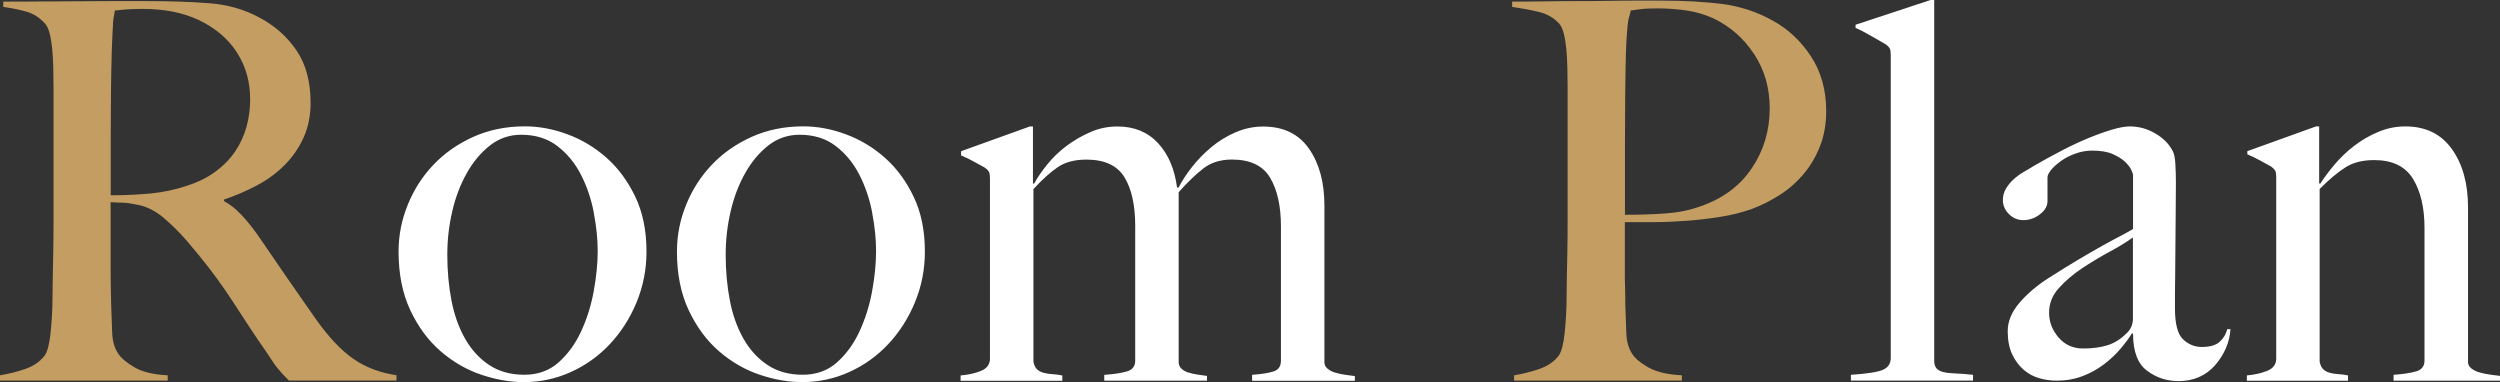
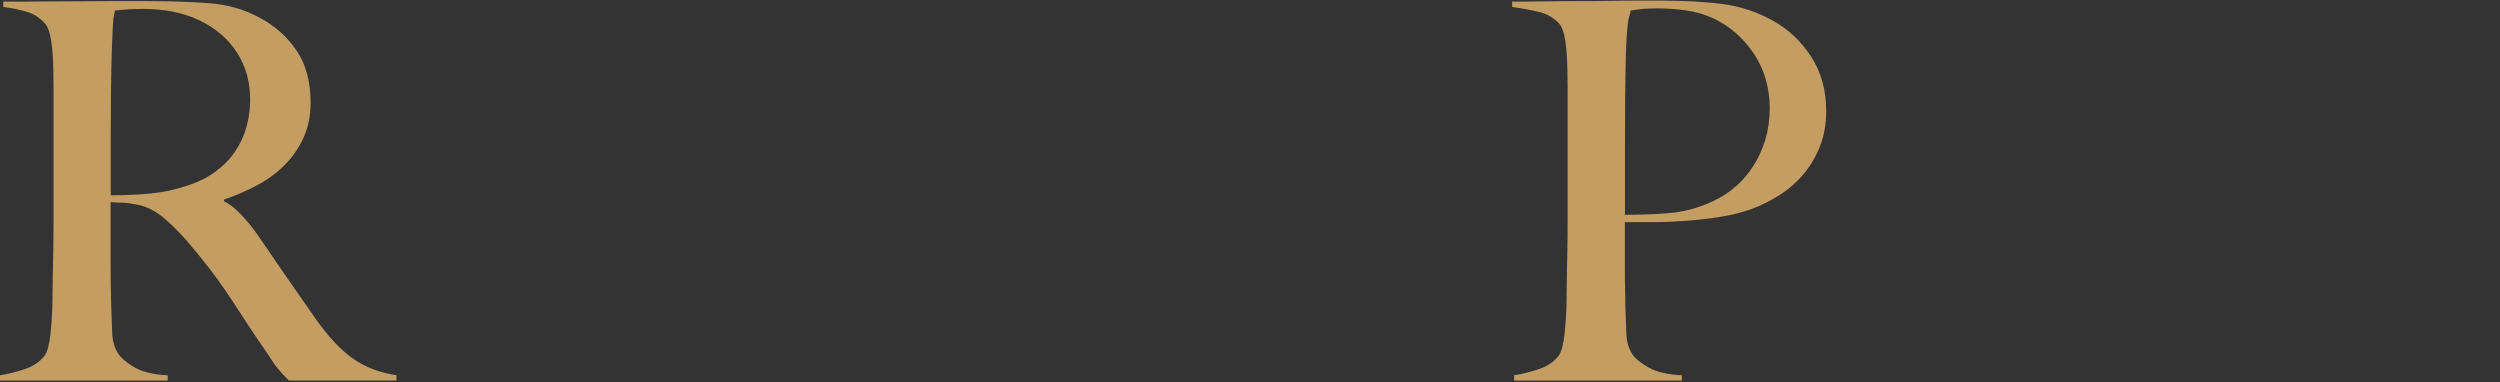
<svg xmlns="http://www.w3.org/2000/svg" width="471" height="72" viewBox="0 0 471 72" fill="none">
  <rect x="0" y="0" width="471" height="72" fill="#333333" stroke="none" />
  <g clip-path="url(#clip0_1168_2542)">
    <path d="M54.432 71.702C53.839 71.107 53.406 70.66 53.143 70.362C52.881 70.065 52.584 69.721 52.254 69.321C51.923 68.92 51.512 68.347 51.022 67.58C50.531 66.824 49.755 65.679 48.695 64.156C47.44 62.301 46.334 60.641 45.387 59.153C44.429 57.664 43.459 56.198 42.478 54.744C41.486 53.29 40.413 51.824 39.261 50.336C38.109 48.847 36.741 47.175 35.166 45.332C33.843 43.809 32.417 42.389 30.866 41.072C29.315 39.756 27.684 38.92 25.973 38.588C24.718 38.324 23.76 38.187 23.11 38.187C22.517 38.187 21.764 38.153 20.84 38.084V49.294C20.84 52.466 20.874 55.145 20.942 57.321C21.011 59.439 21.079 61.26 21.136 62.771C21.205 64.294 21.57 65.542 22.22 66.538C22.745 67.397 23.771 68.279 25.277 69.172C26.794 70.065 28.893 70.58 31.596 70.706V71.702H0V70.706C1.643 70.443 3.228 70.042 4.745 69.515C6.262 68.989 7.448 68.198 8.304 67.133C8.635 66.733 8.897 66.137 9.091 65.347C9.285 64.557 9.433 63.664 9.536 62.668C9.639 61.672 9.718 60.618 9.787 59.496C9.855 58.374 9.889 57.286 9.889 56.221C9.889 55.294 9.901 54.034 9.935 52.454C9.969 50.862 10.004 49.133 10.038 47.244C10.072 45.355 10.083 43.431 10.083 41.439V16.363C10.083 15.172 10.061 13.969 10.038 12.744C10.004 11.519 9.935 10.363 9.844 9.275C9.741 8.187 9.582 7.191 9.353 6.298C9.125 5.405 8.806 4.763 8.418 4.363C7.426 3.309 6.331 2.599 5.11 2.233C3.89 1.866 2.395 1.557 0.616 1.294V0.298H4.665C6.901 0.298 9.445 0.286 12.274 0.252C15.102 0.218 17.931 0.206 20.771 0.206H27.684C32.098 0.206 36.011 0.343 39.444 0.607C42.866 0.87 46.003 1.763 48.831 3.286C51.729 4.809 54.067 6.87 55.846 9.481C57.626 12.091 58.516 15.378 58.516 19.351C58.516 21.802 58.071 24 57.181 25.947C56.291 27.893 55.105 29.611 53.622 31.099C52.139 32.588 50.417 33.859 48.432 34.912C46.459 35.966 44.383 36.859 42.204 37.592V37.889C43.322 38.485 44.406 39.343 45.467 40.466C46.516 41.588 47.543 42.847 48.523 44.233C50.234 46.74 52.094 49.454 54.101 52.362C56.109 55.271 57.9 57.847 59.485 60.092C61.926 63.527 64.287 66.046 66.603 67.626C68.907 69.218 71.61 70.237 74.702 70.695V71.691H54.455L54.432 71.702ZM44.657 9.916C43.014 7.34 40.607 5.29 37.448 3.767C35.862 3.046 34.208 2.508 32.463 2.176C30.718 1.843 28.893 1.683 26.977 1.683C25.596 1.683 24.479 1.718 23.623 1.786C22.767 1.855 22.106 1.924 21.65 1.981C21.581 2.382 21.513 2.725 21.456 3.023C21.387 3.321 21.342 3.698 21.308 4.168C21.273 4.626 21.239 5.279 21.205 6.103C21.171 6.927 21.125 8.107 21.056 9.618C20.988 11.931 20.942 14.542 20.908 17.45C20.874 20.359 20.863 23.175 20.863 25.878V36.79C23.566 36.79 26.087 36.675 28.414 36.447C30.752 36.218 33.011 35.737 35.178 35.004C37.288 34.34 39.09 33.447 40.607 32.324C42.124 31.202 43.356 29.931 44.315 28.511C45.273 27.091 45.98 25.557 46.436 23.897C46.892 22.248 47.132 20.53 47.132 18.744C47.132 15.435 46.311 12.492 44.657 9.916Z" fill="#C49D62" />
    <path d="M342.881 27.573C342.094 29.554 341.056 31.306 339.767 32.828C338.478 34.351 336.984 35.657 335.273 36.745C333.562 37.832 331.817 38.714 330.038 39.367C328.19 40.031 326.216 40.523 324.106 40.855C321.996 41.187 319.874 41.439 317.73 41.599C315.585 41.76 313.498 41.851 311.456 41.851H306.118V51.172C306.118 52.294 306.129 53.336 306.164 54.298C306.198 55.26 306.209 56.302 306.209 57.424C306.278 59.542 306.346 61.363 306.403 62.874C306.472 64.397 306.837 65.645 307.487 66.641C308.012 67.5 309.038 68.359 310.544 69.218C312.061 70.077 314.16 70.569 316.863 70.706V71.703H285.255V70.706C286.898 70.443 288.483 70.042 290.001 69.516C291.518 68.989 292.704 68.199 293.559 67.134C293.89 66.733 294.153 66.138 294.346 65.348C294.54 64.558 294.689 63.664 294.791 62.668C294.894 61.672 294.974 60.619 295.042 59.496C295.111 58.374 295.145 57.286 295.145 56.222C295.145 55.294 295.156 54.035 295.191 52.454C295.225 50.863 295.259 49.134 295.293 47.245C295.327 45.355 295.339 43.431 295.339 41.439V16.363C295.339 15.172 295.316 13.97 295.293 12.745C295.259 11.519 295.191 10.363 295.099 9.275C294.997 8.187 294.837 7.191 294.609 6.298C294.381 5.405 294.061 4.764 293.673 4.363C292.681 3.309 291.415 2.599 289.875 2.233C288.324 1.867 286.67 1.557 284.89 1.294V0.298H287.263C288.518 0.298 289.978 0.287 291.655 0.252C293.331 0.218 295.156 0.206 297.141 0.206C299.126 0.206 301.076 0.195 303.015 0.161C304.955 0.126 306.78 0.115 308.502 0.115H312.951C317.296 0.115 321.152 0.332 324.505 0.756C327.859 1.191 331.03 2.233 333.984 3.882C336.882 5.474 339.288 7.718 341.193 10.626C343.098 13.535 344.056 16.97 344.056 20.943C344.056 23.393 343.657 25.603 342.87 27.584L342.881 27.573ZM330.482 10.214C328.543 7.237 325.988 4.993 322.829 3.47C321.243 2.748 319.566 2.245 317.787 1.981C316.008 1.718 314.16 1.58 312.255 1.58C310.875 1.58 309.802 1.626 309.05 1.729C308.297 1.832 307.681 1.912 307.224 1.981C307.156 2.382 307.076 2.725 306.974 3.023C306.871 3.321 306.791 3.699 306.723 4.168C306.654 4.626 306.586 5.279 306.529 6.103C306.46 6.928 306.392 8.107 306.335 9.619C306.266 11.931 306.221 14.748 306.186 18.046C306.152 21.355 306.141 24.596 306.141 27.767V40.466C308.844 40.466 311.376 40.386 313.749 40.214C316.122 40.054 318.323 39.607 320.365 38.874C324.574 37.42 327.802 35.027 330.049 31.683C332.285 28.351 333.414 24.596 333.414 20.428C333.414 16.592 332.444 13.191 330.494 10.214H330.482Z" fill="#C49D62" />
-     <path d="M119.929 56.966C118.674 59.977 116.997 62.599 114.887 64.844C112.777 67.088 110.324 68.84 107.53 70.099C104.735 71.359 101.781 71.989 98.69 71.989C96.123 71.989 93.454 71.531 90.694 70.603C87.933 69.676 85.378 68.21 83.04 66.195C80.701 64.179 78.797 61.603 77.314 58.466C75.831 55.328 75.089 51.641 75.089 47.405C75.089 44.359 75.66 41.428 76.823 38.576C77.975 35.737 79.584 33.218 81.66 31.042C83.736 28.855 86.234 27.114 89.165 25.786C92.097 24.47 95.336 23.805 98.895 23.805C101.53 23.805 104.199 24.298 106.891 25.294C109.594 26.29 112.047 27.756 114.248 29.702C116.45 31.649 118.263 34.099 119.678 37.042C121.092 39.985 121.799 43.443 121.799 47.405C121.799 50.771 121.172 53.966 119.917 56.977L119.929 56.966ZM111.876 40.065C111.385 37.489 110.575 35.107 109.457 32.92C108.34 30.733 106.857 28.935 105.009 27.515C103.161 26.095 100.891 25.386 98.188 25.386C96.009 25.386 94.07 26.05 92.359 27.366C90.648 28.695 89.177 30.424 87.967 32.576C86.747 34.729 85.823 37.134 85.207 39.813C84.58 42.492 84.272 45.218 84.272 48C84.272 51.046 84.534 53.92 85.059 56.622C85.584 59.336 86.439 61.729 87.625 63.813C88.811 65.897 90.329 67.546 92.165 68.771C94.013 69.996 96.214 70.603 98.781 70.603C101.347 70.603 103.503 69.824 105.248 68.267C106.994 66.71 108.408 64.763 109.492 62.416C110.575 60.069 111.374 57.538 111.864 54.836C112.355 52.122 112.606 49.614 112.606 47.301C112.606 44.989 112.355 42.641 111.864 40.065H111.876ZM172.376 56.966C171.121 59.977 169.445 62.599 167.334 64.844C165.224 67.088 162.772 68.84 159.977 70.099C157.182 71.359 154.228 71.989 151.137 71.989C148.571 71.989 145.901 71.531 143.141 70.603C140.381 69.676 137.826 68.21 135.487 66.195C133.149 64.179 131.244 61.603 129.761 58.466C128.278 55.328 127.537 51.641 127.537 47.405C127.537 44.359 128.107 41.428 129.271 38.576C130.423 35.737 132.031 33.218 134.107 31.042C136.183 28.855 138.681 27.114 141.613 25.786C144.544 24.47 147.783 23.805 151.342 23.805C153.977 23.805 156.646 24.298 159.338 25.294C162.042 26.29 164.494 27.756 166.696 29.702C168.897 31.649 170.711 34.099 172.125 37.042C173.54 39.985 174.247 43.443 174.247 47.405C174.247 50.771 173.619 53.966 172.365 56.977L172.376 56.966ZM164.323 40.065C163.833 37.489 163.023 35.107 161.905 32.92C160.787 30.733 159.304 28.935 157.456 27.515C155.608 26.095 153.338 25.386 150.635 25.386C148.456 25.386 146.517 26.05 144.806 27.366C143.095 28.695 141.624 30.424 140.415 32.576C139.194 34.729 138.27 37.134 137.654 39.813C137.027 42.492 136.719 45.218 136.719 48C136.719 51.046 136.981 53.92 137.506 56.622C138.031 59.336 138.886 61.729 140.073 63.813C141.259 65.897 142.776 67.546 144.612 68.771C146.46 69.996 148.662 70.603 151.228 70.603C153.795 70.603 155.951 69.824 157.696 68.267C159.441 66.71 160.855 64.763 161.939 62.416C163.023 60.069 163.821 57.538 164.312 54.836C164.802 52.122 165.053 49.614 165.053 47.301C165.053 44.989 164.802 42.641 164.312 40.065H164.323ZM235.899 71.702V70.615C237.679 70.489 239.025 70.271 239.949 69.973C240.872 69.676 241.329 69 241.329 67.935V42.653C241.329 38.817 240.644 35.76 239.287 33.481C237.93 31.202 235.534 30.057 232.089 30.057C229.899 30.057 228.086 30.641 226.626 31.798C225.166 32.954 223.649 34.42 222.063 36.206V68.233C222.063 68.691 222.223 69.092 222.554 69.424C222.884 69.756 223.306 70.008 223.842 70.168C224.367 70.34 224.949 70.466 225.576 70.569C226.204 70.672 226.808 70.752 227.401 70.821V71.714H208.044V70.626C209.824 70.5 211.238 70.282 212.288 69.985C213.337 69.687 213.873 69.011 213.873 67.947V42.561C213.873 38.657 213.2 35.599 211.843 33.389C210.497 31.179 208.101 30.069 204.679 30.069C202.501 30.069 200.733 30.527 199.341 31.454C197.961 32.382 196.41 33.767 194.699 35.622V68.153C194.836 68.817 195.064 69.298 195.394 69.595C195.725 69.893 196.136 70.111 196.626 70.237C197.117 70.374 197.664 70.454 198.258 70.489C198.851 70.523 199.478 70.603 200.14 70.74V71.737H180.977V70.74C182.494 70.603 183.794 70.305 184.878 69.847C185.961 69.389 186.509 68.622 186.509 67.569V33.653C186.509 33.126 186.463 32.725 186.36 32.462C186.258 32.199 185.984 31.901 185.516 31.569C184.923 31.237 184.227 30.859 183.44 30.424C182.653 29.988 181.855 29.611 181.068 29.279V28.488L194.014 23.828H194.607V34.534L194.801 34.637C195.452 33.447 196.307 32.21 197.356 30.916C198.406 29.622 199.626 28.466 200.995 27.447C202.375 26.427 203.87 25.557 205.466 24.87C207.075 24.172 208.763 23.828 210.531 23.828C213.679 23.828 216.223 24.87 218.162 26.954C220.101 29.038 221.299 31.832 221.755 35.336H222.052C222.645 34.145 223.466 32.874 224.527 31.523C225.576 30.172 226.797 28.912 228.177 27.756C229.557 26.599 231.086 25.66 232.774 24.927C234.451 24.206 236.184 23.84 237.964 23.84C241.785 23.84 244.659 25.225 246.61 28.008C248.549 30.779 249.519 34.351 249.519 38.714V68.267C249.519 68.725 249.713 69.126 250.112 69.458C250.511 69.79 250.979 70.042 251.549 70.202C252.108 70.374 252.712 70.5 253.374 70.603C254.036 70.706 254.663 70.786 255.256 70.855V71.748H235.899V71.702ZM348.71 71.702V70.615C351.733 70.42 353.752 70.099 354.733 69.676C355.725 69.24 356.216 68.508 356.216 67.443V10.408C356.216 9.882 356.17 9.481 356.067 9.218C355.965 8.954 355.691 8.656 355.223 8.324C354.63 7.992 353.74 7.477 352.554 6.79C351.368 6.092 350.376 5.588 349.588 5.256V4.66L363.71 0H364.406V67.924C364.406 68.588 364.554 69.08 364.85 69.412C365.147 69.744 365.592 69.973 366.185 70.111C366.778 70.248 367.531 70.328 368.455 70.363C369.379 70.397 370.462 70.477 371.717 70.615V71.702H348.699H348.71ZM419.34 65.645C418.815 66.836 418.119 67.912 417.264 68.874C416.408 69.836 415.404 70.557 414.252 71.061C413.1 71.553 411.834 71.805 410.454 71.805C408.218 71.805 406.222 71.141 404.477 69.824C402.732 68.508 401.865 66.195 401.865 62.886L401.671 62.782C401.146 63.641 400.439 64.603 399.549 65.656C398.66 66.71 397.61 67.706 396.39 68.634C395.169 69.561 393.823 70.305 392.34 70.866C390.857 71.427 389.226 71.714 387.447 71.714C386.398 71.714 385.325 71.565 384.242 71.267C383.158 70.969 382.166 70.443 381.276 69.676C380.386 68.92 379.656 67.935 379.097 66.756C378.538 65.565 378.253 64.111 378.253 62.393C378.253 60.538 378.995 58.763 380.477 57.034C381.96 55.317 383.785 53.76 385.964 52.374C388.143 50.989 390.059 49.798 391.747 48.801C393.424 47.805 394.895 46.969 396.139 46.271C397.393 45.572 398.488 44.977 399.447 44.485C400.405 43.992 401.203 43.546 401.865 43.145V32.931C401.865 32.794 401.751 32.485 401.523 31.992C401.294 31.5 400.895 30.985 400.336 30.458C399.777 29.931 399.002 29.45 398.009 29.015C397.017 28.58 395.739 28.374 394.154 28.374C393.104 28.374 392.067 28.557 391.04 28.924C390.013 29.29 389.112 29.748 388.325 30.309C387.538 30.87 386.911 31.431 386.443 31.992C385.987 32.553 385.747 33.034 385.747 33.435V37.901C385.747 38.828 385.268 39.653 384.31 40.386C383.352 41.118 382.314 41.473 381.196 41.473C380.147 41.473 379.234 41.095 378.481 40.328C377.728 39.572 377.341 38.691 377.341 37.706C377.341 36.916 377.535 36.183 377.934 35.519C378.333 34.855 378.824 34.26 379.417 33.733C380.01 33.206 380.649 32.737 381.344 32.347C382.04 31.958 382.645 31.592 383.169 31.259C384.88 30.263 386.626 29.313 388.405 28.386C390.184 27.458 391.873 26.668 393.492 26.004C395.101 25.34 396.584 24.813 397.941 24.412C399.287 24.011 400.393 23.817 401.249 23.817C402.96 23.817 404.58 24.263 406.085 25.157C407.602 26.05 408.686 27.16 409.347 28.477C409.61 28.947 409.781 29.748 409.838 30.905C409.906 32.061 409.941 33.206 409.941 34.328C409.941 36.71 409.918 38.863 409.895 40.775C409.861 42.687 409.849 44.542 409.849 46.328C409.849 48.114 409.838 49.947 409.804 51.836C409.77 53.725 409.758 55.786 409.758 58.031C409.758 61.008 410.271 62.977 411.287 63.928C412.302 64.889 413.477 65.37 414.788 65.37C416.305 65.37 417.423 65.061 418.142 64.431C418.861 63.801 419.362 62.989 419.625 62.004H420.218C420.149 63.263 419.853 64.489 419.328 65.668L419.34 65.645ZM401.853 44.725C400.667 45.584 399.184 46.5 397.405 47.45C395.625 48.412 393.903 49.454 392.215 50.576C390.538 51.699 389.089 52.935 387.869 54.298C386.648 55.649 386.044 57.195 386.044 58.912C386.044 60.63 386.637 62.187 387.823 63.572C389.01 64.958 390.549 65.656 392.466 65.656C394.177 65.656 395.694 65.462 397.006 65.061C398.317 64.66 399.538 63.905 400.656 62.782C401.443 62.061 401.842 61.134 401.842 60V44.725H401.853ZM450.947 71.702V70.615C452.727 70.489 454.141 70.271 455.19 69.973C456.24 69.676 456.776 69 456.776 67.935V42.95C456.776 39.114 456.046 36.023 454.597 33.676C453.149 31.328 450.708 30.16 447.286 30.16C445.107 30.16 443.305 30.618 441.856 31.546C440.408 32.473 438.788 33.824 437.02 35.611V68.141C437.157 68.805 437.385 69.286 437.716 69.584C438.046 69.882 438.434 70.099 438.902 70.225C439.358 70.363 439.894 70.443 440.487 70.477C441.081 70.511 441.708 70.592 442.369 70.729V71.725H423.309V70.729C424.826 70.592 426.127 70.294 427.21 69.836C428.294 69.378 428.841 68.611 428.841 67.557V33.447C428.841 32.92 428.796 32.519 428.693 32.256C428.59 31.992 428.317 31.695 427.849 31.363C427.256 31.03 426.56 30.653 425.773 30.218C424.986 29.782 424.187 29.405 423.4 29.073V28.477L436.335 23.817H436.929V34.523L437.122 34.626C437.841 33.504 438.742 32.29 439.826 31.008C440.909 29.714 442.141 28.546 443.522 27.481C444.902 26.427 446.407 25.546 448.05 24.859C449.692 24.16 451.392 23.817 453.172 23.817C456.981 23.817 459.901 25.237 461.932 28.076C463.962 30.916 464.977 34.592 464.977 39.08V68.233C464.977 68.691 465.194 69.092 465.616 69.424C466.05 69.756 466.551 70.008 467.145 70.168C467.738 70.34 468.376 70.466 469.072 70.569C469.768 70.672 470.407 70.752 471 70.821V71.714H450.947V71.702Z" fill="white" />
  </g>
  <defs>
    <clipPath id="clip0_1168_2542">
      <rect width="471" height="72" fill="white" />
    </clipPath>
  </defs>
</svg>